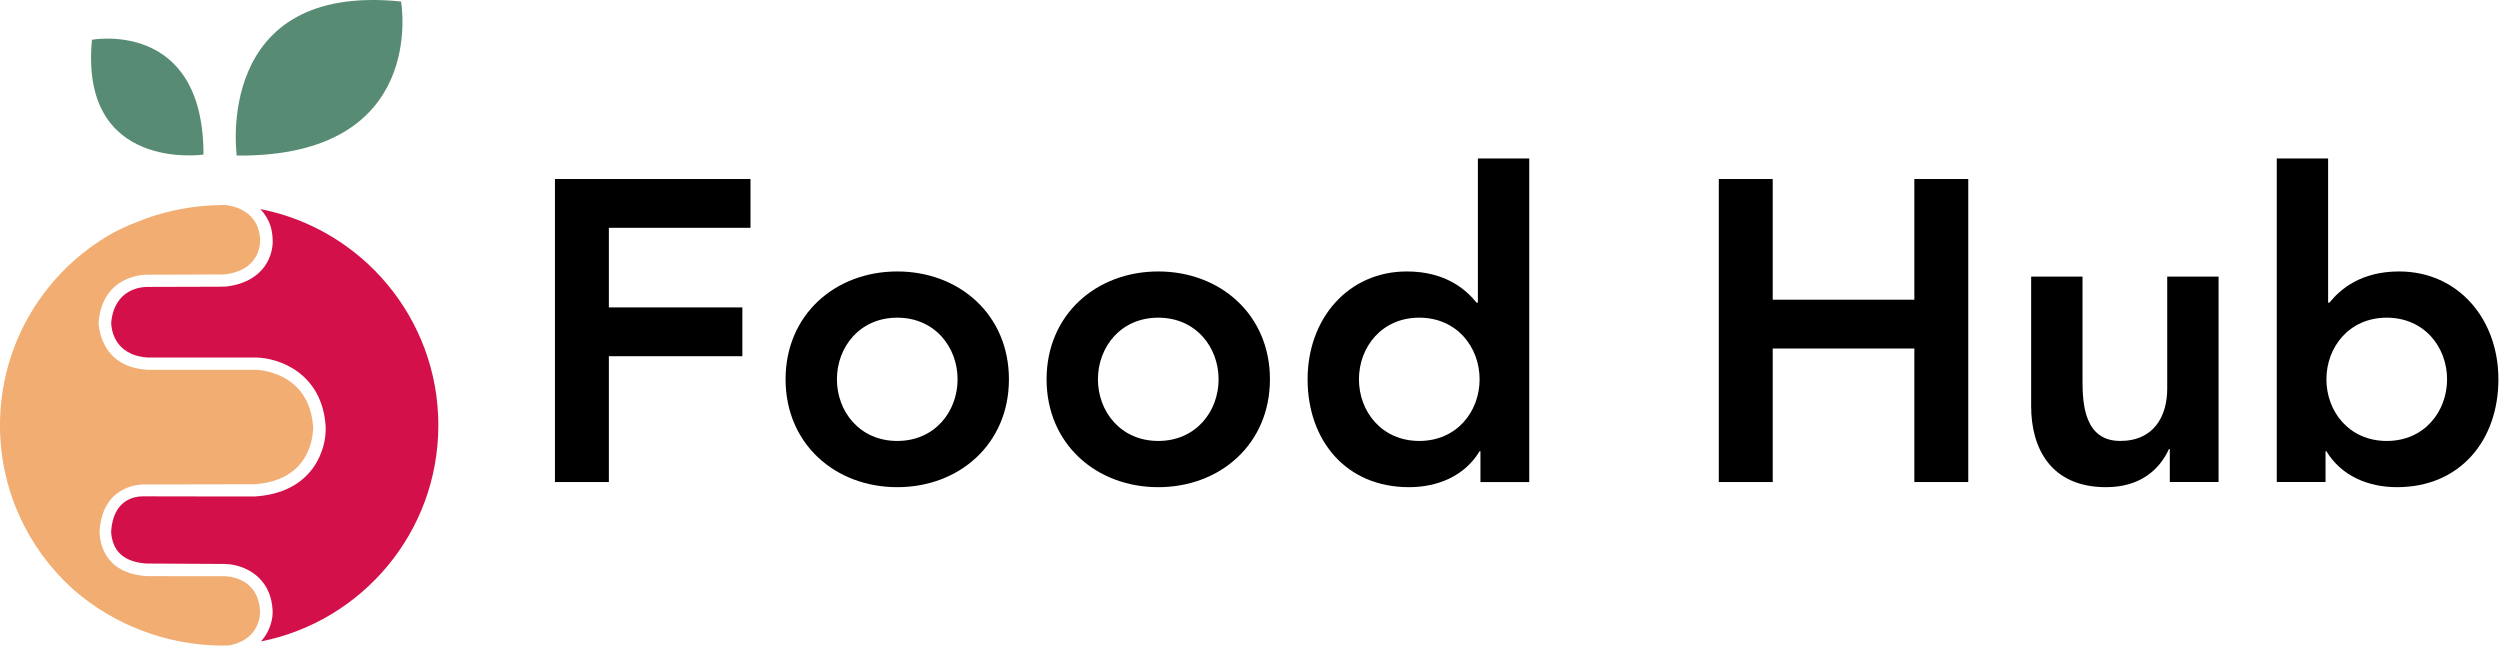
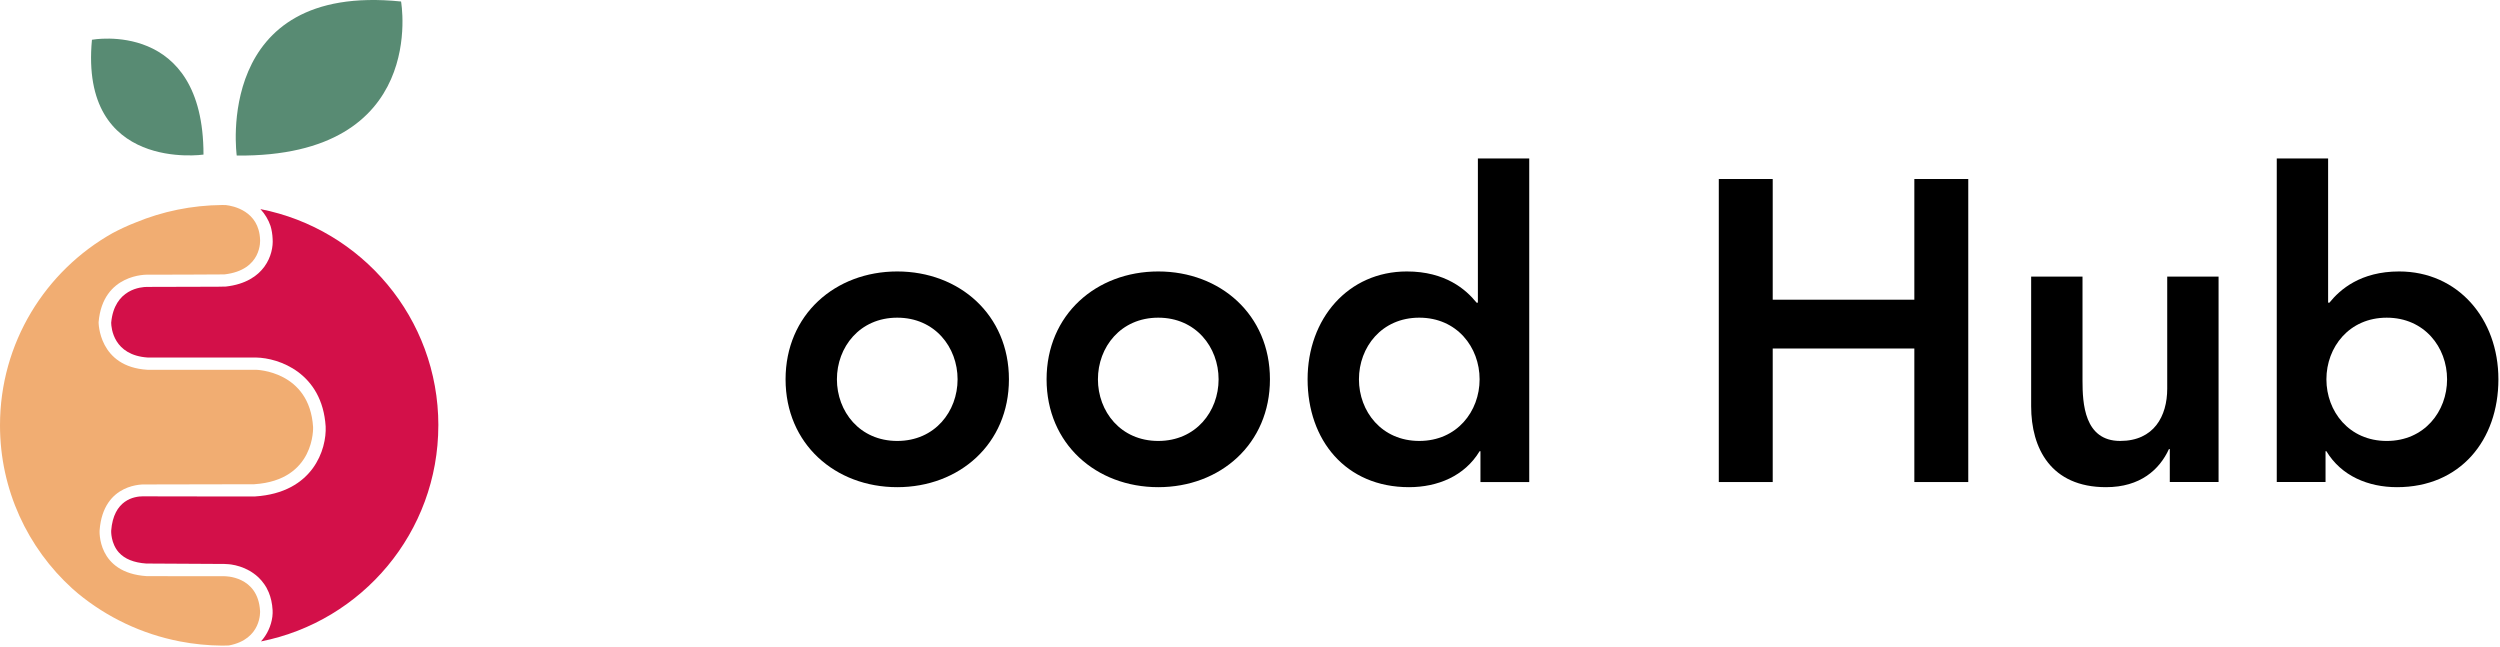
<svg xmlns="http://www.w3.org/2000/svg" width="1205" height="312" viewBox="0 0 1205 312" fill="none">
  <path d="M211.287 205.005C211.287 205.005 211.287 204.981 211.287 204.966C211.268 153.341 174.385 110.341 125.513 100.784C127.689 103.102 129.355 105.869 130.396 108.911C130.958 110.797 131.316 112.884 131.41 115.194C131.924 122.272 127.882 135.971 108.84 138.124C108.651 138.148 108.408 138.172 104.915 138.199C100.208 138.235 95.349 138.27 70.897 138.293C68.264 138.293 55.103 139.131 53.591 155.553C53.63 157.927 54.6 171.264 71.282 172.333H123.49C134.349 172.518 155.316 179.674 156.966 205.547C157.48 216.425 151.03 237.477 122.944 239.288L108.333 239.304L69.475 239.237L68.987 239.225C64.733 239.225 54.722 240.844 53.587 255.833C53.583 255.891 53.343 261.888 57.296 266.294C60.097 269.418 64.532 271.21 70.484 271.622L108.199 271.831C108.844 271.831 109.555 271.878 110.285 271.952C110.631 271.98 110.973 272.023 111.315 272.066C111.327 272.066 111.338 272.066 111.35 272.07C114.08 272.463 117.216 273.391 120.186 275.061C120.398 275.179 120.606 275.308 120.818 275.434C121.066 275.591 121.313 275.745 121.557 275.91C123.753 277.352 125.792 279.242 127.446 281.679C127.697 282.036 127.925 282.413 128.153 282.787C128.243 282.94 128.342 283.074 128.432 283.231C128.821 283.93 129.178 284.677 129.504 285.455C129.504 285.455 129.504 285.459 129.508 285.463C129.508 285.463 129.508 285.459 129.504 285.455C130.526 287.907 131.206 290.76 131.394 294.081C131.426 294.533 131.426 295.024 131.41 295.535C131.374 296.116 131.359 296.706 131.28 297.276C130.679 301.795 128.719 305.894 125.788 309.167C174.531 299.496 211.276 256.544 211.276 205.001L211.287 205.005Z" fill="#D31049" />
  <path d="M125.348 294.482C124.374 277.407 108.136 277.741 108.136 277.741L70.743 277.702C46.535 276.141 48.016 255.597 48.016 255.597C49.776 232.321 69.958 233.508 69.958 233.508L122.547 233.401C152.118 231.492 150.908 205.818 150.908 205.818C149.175 178.672 123.388 178.236 123.388 178.236H71.093C47.419 176.848 47.525 155.313 47.525 155.313C49.517 131.699 71.093 132.395 71.093 132.395C71.093 132.395 107.37 132.352 108.14 132.265C126.566 130.182 125.356 115.524 125.356 115.524C124.857 101.558 112.195 99.224 108.918 98.854C108.329 98.839 107.744 98.815 107.154 98.811C92.347 98.941 78.243 101.916 65.4 107.233C61.432 108.761 57.775 110.51 54.267 112.357C21.891 130.552 0 165.212 0 205.001C0 236.148 13.405 264.168 34.757 283.596C35.177 283.97 35.602 284.335 36.03 284.701C36.552 285.16 37.075 285.616 37.609 286.068C51.45 297.468 68.237 305.587 86.717 309.163C93.329 310.444 100.161 311.132 107.143 311.195C108.211 311.187 109.272 311.156 110.329 311.112C126.279 308.118 125.352 294.478 125.352 294.478L125.348 294.482Z" fill="#F1AD72" />
  <path d="M114.104 74.981C114.104 74.981 102.558 -8.589 193.31 0.724C193.31 0.724 206.805 75.857 114.104 74.981Z" fill="#588B73" />
  <path d="M98.083 74.517C98.083 74.517 38.257 83.218 44.319 19.159C44.319 19.159 98.083 9.142 98.083 74.517Z" fill="#588B73" />
-   <path d="M267.483 86.283H361.736V109.803H293.471V148.173H357.819V171.693H293.471V232.344H267.483V86.283Z" fill="black" />
  <path d="M432.475 130.843C462.38 130.843 486.306 151.678 486.306 182.829C486.306 213.981 462.38 234.816 432.475 234.816C402.57 234.816 378.645 213.981 378.645 182.829C378.645 151.678 402.57 130.843 432.475 130.843ZM432.475 212.538C450.626 212.538 461.555 198.305 461.555 182.829C461.555 167.354 450.626 153.12 432.475 153.12C414.325 153.12 403.395 167.354 403.395 182.829C403.395 198.305 414.325 212.538 432.475 212.538Z" fill="black" />
  <path d="M558.283 130.843C588.188 130.843 612.113 151.678 612.113 182.829C612.113 213.981 588.188 234.816 558.283 234.816C528.378 234.816 504.452 213.981 504.452 182.829C504.452 151.678 528.378 130.843 558.283 130.843ZM558.283 212.538C576.433 212.538 587.363 198.305 587.363 182.829C587.363 167.354 576.433 153.12 558.283 153.12C540.132 153.12 529.203 167.354 529.203 182.829C529.203 198.305 540.132 212.538 558.283 212.538Z" fill="black" />
  <path d="M713.583 217.486H713.17C705.953 229.452 692.958 234.816 679.14 234.816C648.615 234.816 630.26 212.122 630.26 182.829C630.26 153.537 649.852 130.843 678.107 130.843C696.67 130.843 706.57 139.508 711.725 145.901H712.341V76.38H737.092V232.344H713.579V217.49L713.583 217.486ZM684.091 212.534C702.241 212.534 713.17 198.301 713.17 182.825C713.17 167.35 702.241 153.117 684.091 153.117C665.94 153.117 655.011 167.35 655.011 182.825C655.011 198.301 665.94 212.534 684.091 212.534Z" fill="black" />
  <path d="M828.461 86.283H854.449V144.459H922.714V86.283H948.702V232.344H922.714V167.979H854.449V232.344H828.461V86.283Z" fill="black" />
  <path d="M1069.35 232.34H1045.84V216.456H1045.43C1040.89 226.359 1031.61 234.816 1015.11 234.816C988.503 234.816 979.015 216.044 979.015 195.825V133.314H1003.77V183.446C1003.77 194.379 1004.59 212.534 1021.92 212.534C1038.21 212.534 1044.6 200.568 1044.6 187.364V133.314H1069.35V232.336L1069.35 232.34Z" fill="black" />
  <path d="M1097.4 76.38H1122.15V145.901H1122.77C1127.92 139.508 1137.82 130.843 1156.39 130.843C1184.64 130.843 1204.23 153.537 1204.23 182.829C1204.23 212.122 1185.88 234.816 1155.35 234.816C1141.54 234.816 1128.54 229.452 1121.32 217.486H1120.91V232.34H1097.4V76.38H1097.4ZM1150.41 153.124C1132.26 153.124 1121.33 167.358 1121.33 182.833C1121.33 198.309 1132.26 212.542 1150.41 212.542C1168.56 212.542 1179.49 198.309 1179.49 182.833C1179.49 167.358 1168.56 153.124 1150.41 153.124Z" fill="black" />
</svg>